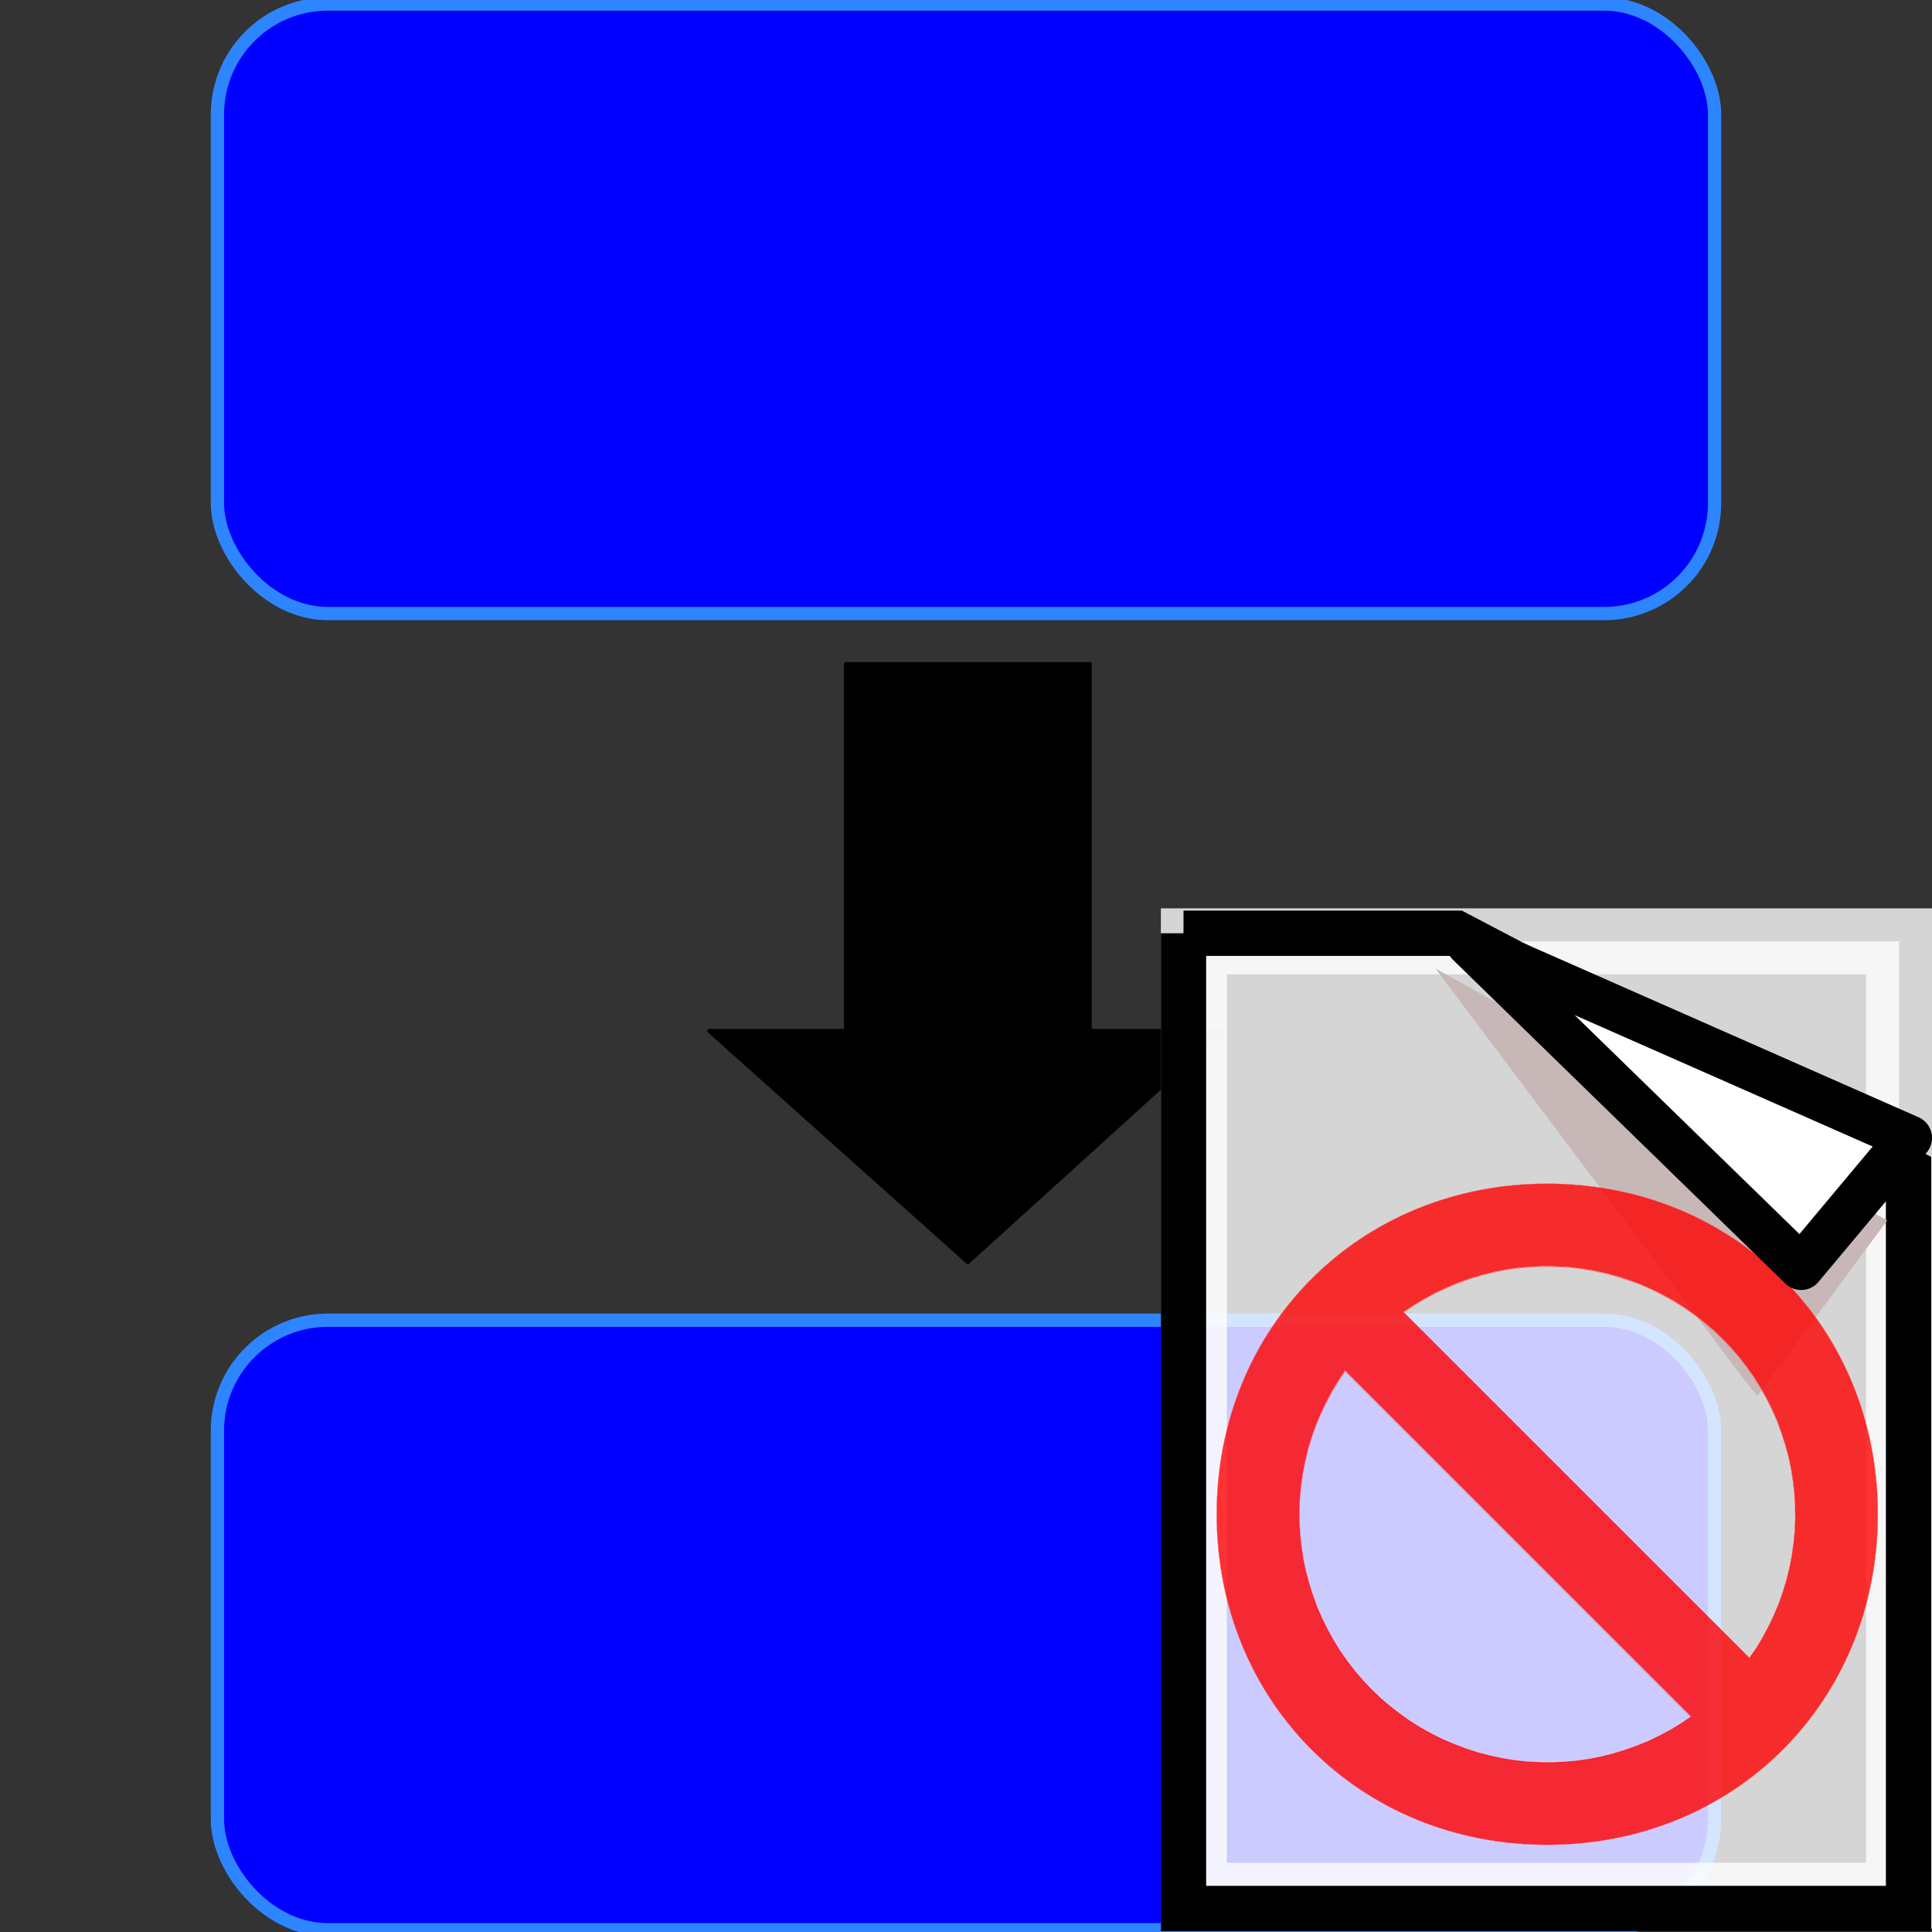
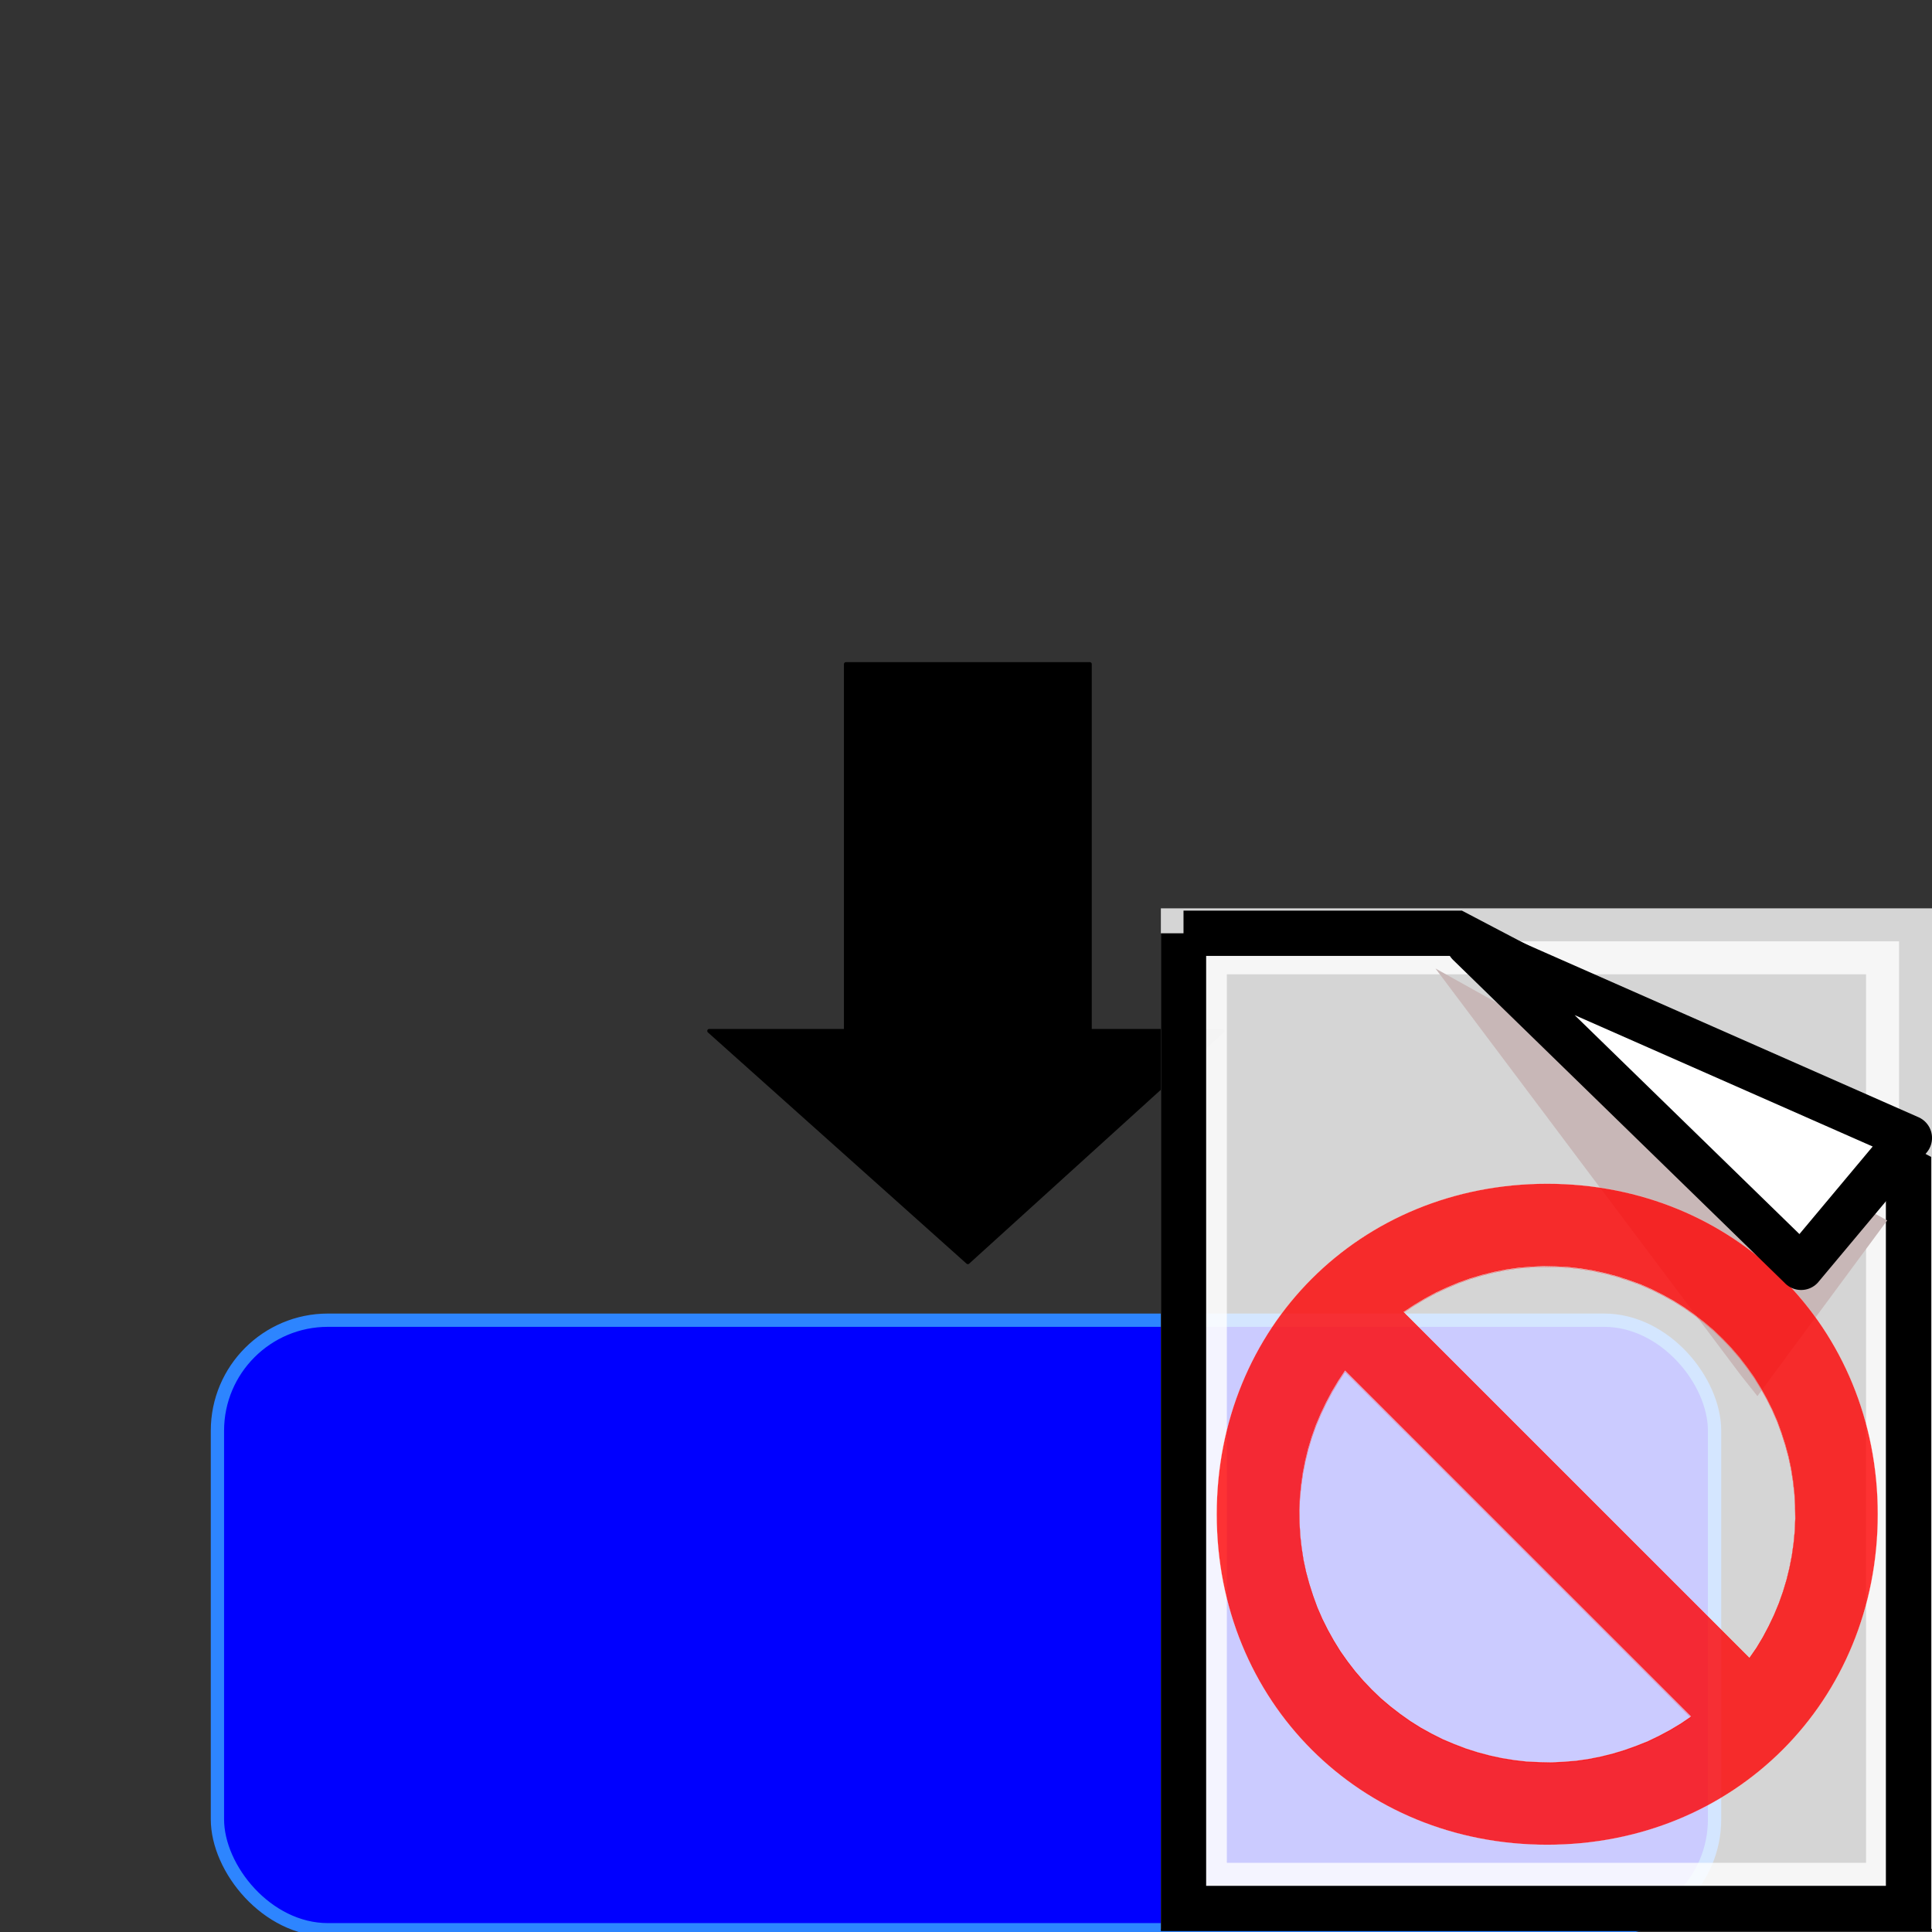
<svg xmlns="http://www.w3.org/2000/svg" xmlns:ns1="http://sodipodi.sourceforge.net/DTD/sodipodi-0.dtd" xmlns:ns2="http://www.inkscape.org/namespaces/inkscape" id="svg2" ns1:docname="procedureBlue_NotDocumented.svg" ns2:export-filename="/home/aztlek/Documentos/IDU/TOGAF IDU/TOGAF IDU V2.0/procedimiento_16x16.png" viewBox="0 0 48 48" ns2:export-xdpi="30" version="1.1" ns2:export-ydpi="30" ns2:version="0.48.5 r10040">
  <rect x="0" y="0" width="48" height="48" fill="#333333" stroke="none" />
  <title id="title3802">Procedure in blue not documented</title>
  <ns1:namedview id="base" bordercolor="#666666" ns2:pageshadow="2" ns2:window-y="27" pagecolor="#ffffff" ns2:window-height="702" ns2:window-maximized="1" ns2:zoom="1" ns2:window-x="0" showgrid="false" borderopacity="1.0" ns2:current-layer="layer1" ns2:cx="213" ns2:cy="24" ns2:window-width="1366" ns2:pageopacity="0.0" ns2:document-units="px" />
  <g id="layer1" ns2:label="Capa 1" ns2:groupmode="layer" transform="translate(0 -1004.4)">
-     <rect id="rect2985" style="stroke:#2d85ff;stroke-width:0.33;fill:#0000ff" ry="2.745" height="15.144" width="37.196" y="1004.5" x="5.402" />
    <path id="2" style="stroke-linejoin:round;fill-rule:evenodd;stroke:#000000;stroke-linecap:round;stroke-width:.099px;fill:#000000" ns2:connector-curvature="0" d="m21.017 1020.9v9.113h-3.396l6.425 5.745 6.333-5.745h-3.304v-9.113z" />
    <rect id="rect3795" style="stroke:#2d85ff;stroke-width:.33;fill:#0000ff" ry="2.745" height="15.144" width="37.196" y="1037.2" x="5.402" />
    <g id="g4749" transform="translate(-26.199 14.887)">
      <rect id="rect4084" style="stroke-opacity:.796;fill-opacity:.795;stroke:#ffffff;stroke-miterlimit:53.1;stroke-width:1.639;fill:#ffffff" height="23.714" width="17.52" y="1012.9" x="55.86" />
      <path id="rect5498" d="m55.603 1012.7v24.228h18.013v-18.332l-11.234-5.896h-6.779z" style="stroke:#000000;stroke-width:1.125;fill:none" ns2:connector-curvature="0" />
      <path id="rect5500" d="m69.861 1024.2 3.224-4.365-11.222-6.26 7.582 10.1 0.417 0.525z" style="fill:#c8b7b7" ns2:connector-curvature="0" />
      <g id="g4737" transform="matrix(.648 0 0 .648 19.491 358.61)">
        <path id="path755" style="fill-opacity:.795;stroke:#ffffff;stroke-width:.007;stroke-opacity:0.698;fill:#ff0000" ns2:connector-curvature="0" d="m69.671 1019c7.183 0 12.677 5.492 12.677 12.673 0 7.18-5.493 12.673-12.677 12.673-7.183 0-12.67-5.492-12.67-12.673 0-7.18 5.487-12.673 12.67-12.673zm-7.745 7.165-0.264 0.399-0.244 0.407-0.224 0.422-0.205 0.43-0.185 0.437-0.158 0.445-0.139 0.46-0.112 0.46-0.092 0.468-0.066 0.476-0.046 0.468-0.02 0.476 0.007 0.483 0.026 0.476 0.053 0.468 0.073 0.476 0.099 0.46 0.125 0.46 0.145 0.453 0.165 0.453 0.191 0.437 0.211 0.422 0.231 0.414 0.251 0.407 0.277 0.391 0.29 0.376 0.31 0.36 0.33 0.345 0.343 0.33 0.363 0.307 0.376 0.291 0.39 0.276 0.403 0.253 0.416 0.23 0.429 0.215 0.436 0.184 0.442 0.169 0.456 0.146 0.462 0.123 0.462 0.1 0.475 0.077 0.469 0.054 0.475 0.023 0.482 0.01 0.475-0.023 0.469-0.038 0.475-0.069 0.469-0.092 0.462-0.115 0.456-0.138 0.449-0.161 0.442-0.176 0.429-0.207 0.416-0.222 0.409-0.245 0.396-0.269-13.258-13.256zm15.496 11.016 0.271-0.391 0.244-0.407 0.224-0.422 0.205-0.43 0.185-0.445 0.158-0.445 0.139-0.46 0.112-0.46 0.092-0.468 0.066-0.468 0.046-0.476 0.02-0.476-0.007-0.476-0.026-0.476-0.053-0.476-0.073-0.468-0.099-0.468-0.125-0.46-0.145-0.453-0.165-0.453-0.191-0.437-0.211-0.422-0.231-0.414-0.251-0.406-0.277-0.391-0.29-0.376-0.31-0.36-0.33-0.345-0.343-0.33-0.363-0.307-0.376-0.291-0.39-0.276-0.403-0.253-0.416-0.23-0.429-0.215-0.436-0.192-0.449-0.161-0.449-0.146-0.462-0.123-0.469-0.1-0.469-0.077-0.475-0.054-0.475-0.023-0.475-0.01-0.475 0.023-0.475 0.038-0.475 0.069-0.462 0.092-0.462 0.115-0.462 0.138-0.449 0.161-0.436 0.184-0.429 0.199-0.423 0.23-0.409 0.245-0.396 0.261 13.258 13.256zm-20.421-18.181zm25.353 25.353z" />
-         <path id="path757" style="stroke:#ff0000;stroke-width:.007;fill:none" ns2:connector-curvature="0" d="m69.671 1019c7.183 0 12.677 5.492 12.677 12.673 0 7.18-5.493 12.673-12.677 12.673-7.183 0-12.67-5.492-12.67-12.673 0-7.18 5.487-12.673 12.67-12.673z" />
+         <path id="path757" style="stroke:#ff0000;stroke-width:.007;fill:none" ns2:connector-curvature="0" d="m69.671 1019z" />
        <path id="path759" style="stroke:#ff0000;stroke-width:.007;fill:none" ns2:connector-curvature="0" d="m61.926 1026.2-0.264 0.399-0.244 0.407-0.224 0.422-0.205 0.43-0.185 0.437-0.158 0.445-0.139 0.46-0.112 0.46-0.092 0.468-0.066 0.476-0.046 0.468-0.02 0.476 0.007 0.483 0.026 0.476 0.053 0.468 0.073 0.476 0.099 0.46 0.125 0.46 0.145 0.453 0.165 0.453 0.191 0.437 0.211 0.422 0.231 0.414 0.251 0.407 0.277 0.391 0.29 0.376 0.31 0.36 0.33 0.345 0.343 0.33 0.363 0.307 0.376 0.291 0.39 0.276 0.403 0.253 0.416 0.23 0.429 0.215 0.436 0.184 0.442 0.169 0.456 0.146 0.462 0.123 0.462 0.1 0.475 0.077 0.469 0.054 0.475 0.023 0.482 0.01 0.475-0.023 0.469-0.038 0.475-0.069 0.469-0.092 0.462-0.115 0.456-0.138 0.449-0.161 0.442-0.176 0.429-0.207 0.416-0.222 0.409-0.245 0.396-0.269-13.258-13.256z" />
        <path id="path761" style="stroke:#ff0000;stroke-width:.007;fill:none" ns2:connector-curvature="0" d="m77.422 1037.2 0.271-0.391 0.244-0.407 0.224-0.422 0.205-0.43 0.185-0.445 0.158-0.445 0.139-0.46 0.112-0.46 0.092-0.468 0.066-0.468 0.046-0.476 0.02-0.476-0.007-0.476-0.026-0.476-0.053-0.476-0.073-0.468-0.099-0.468-0.125-0.46-0.145-0.453-0.165-0.453-0.191-0.437-0.211-0.422-0.231-0.414-0.251-0.406-0.277-0.391-0.29-0.376-0.31-0.36-0.33-0.345-0.343-0.33-0.363-0.307-0.376-0.291-0.39-0.276-0.403-0.253-0.416-0.23-0.429-0.215-0.436-0.192-0.449-0.161-0.449-0.146-0.462-0.123-0.469-0.1-0.469-0.077-0.475-0.054-0.475-0.023-0.475-0.01-0.475 0.023-0.475 0.038-0.475 0.069-0.462 0.092-0.462 0.115-0.462 0.138-0.449 0.161-0.436 0.184-0.429 0.199-0.423 0.23-0.409 0.245-0.396 0.261 13.258 13.256z" />
        <path id="path763" style="stroke:#ff0000;stroke-width:.007;fill:none" ns2:connector-curvature="0" d="m57.001 1019z" />
        <path id="path765" style="stroke:#ff0000;stroke-width:.007;fill:none" ns2:connector-curvature="0" d="m82.354 1044.3z" />
      </g>
      <path id="path5503" d="m70.947 1021 2.69-3.215-10.943-4.825 8.254 8.04z" style="stroke-linejoin:round;stroke:#000000;stroke-width:1.125;stroke-linecap:round;fill:#ffffff" ns2:connector-curvature="0" />
    </g>
  </g>
</svg>